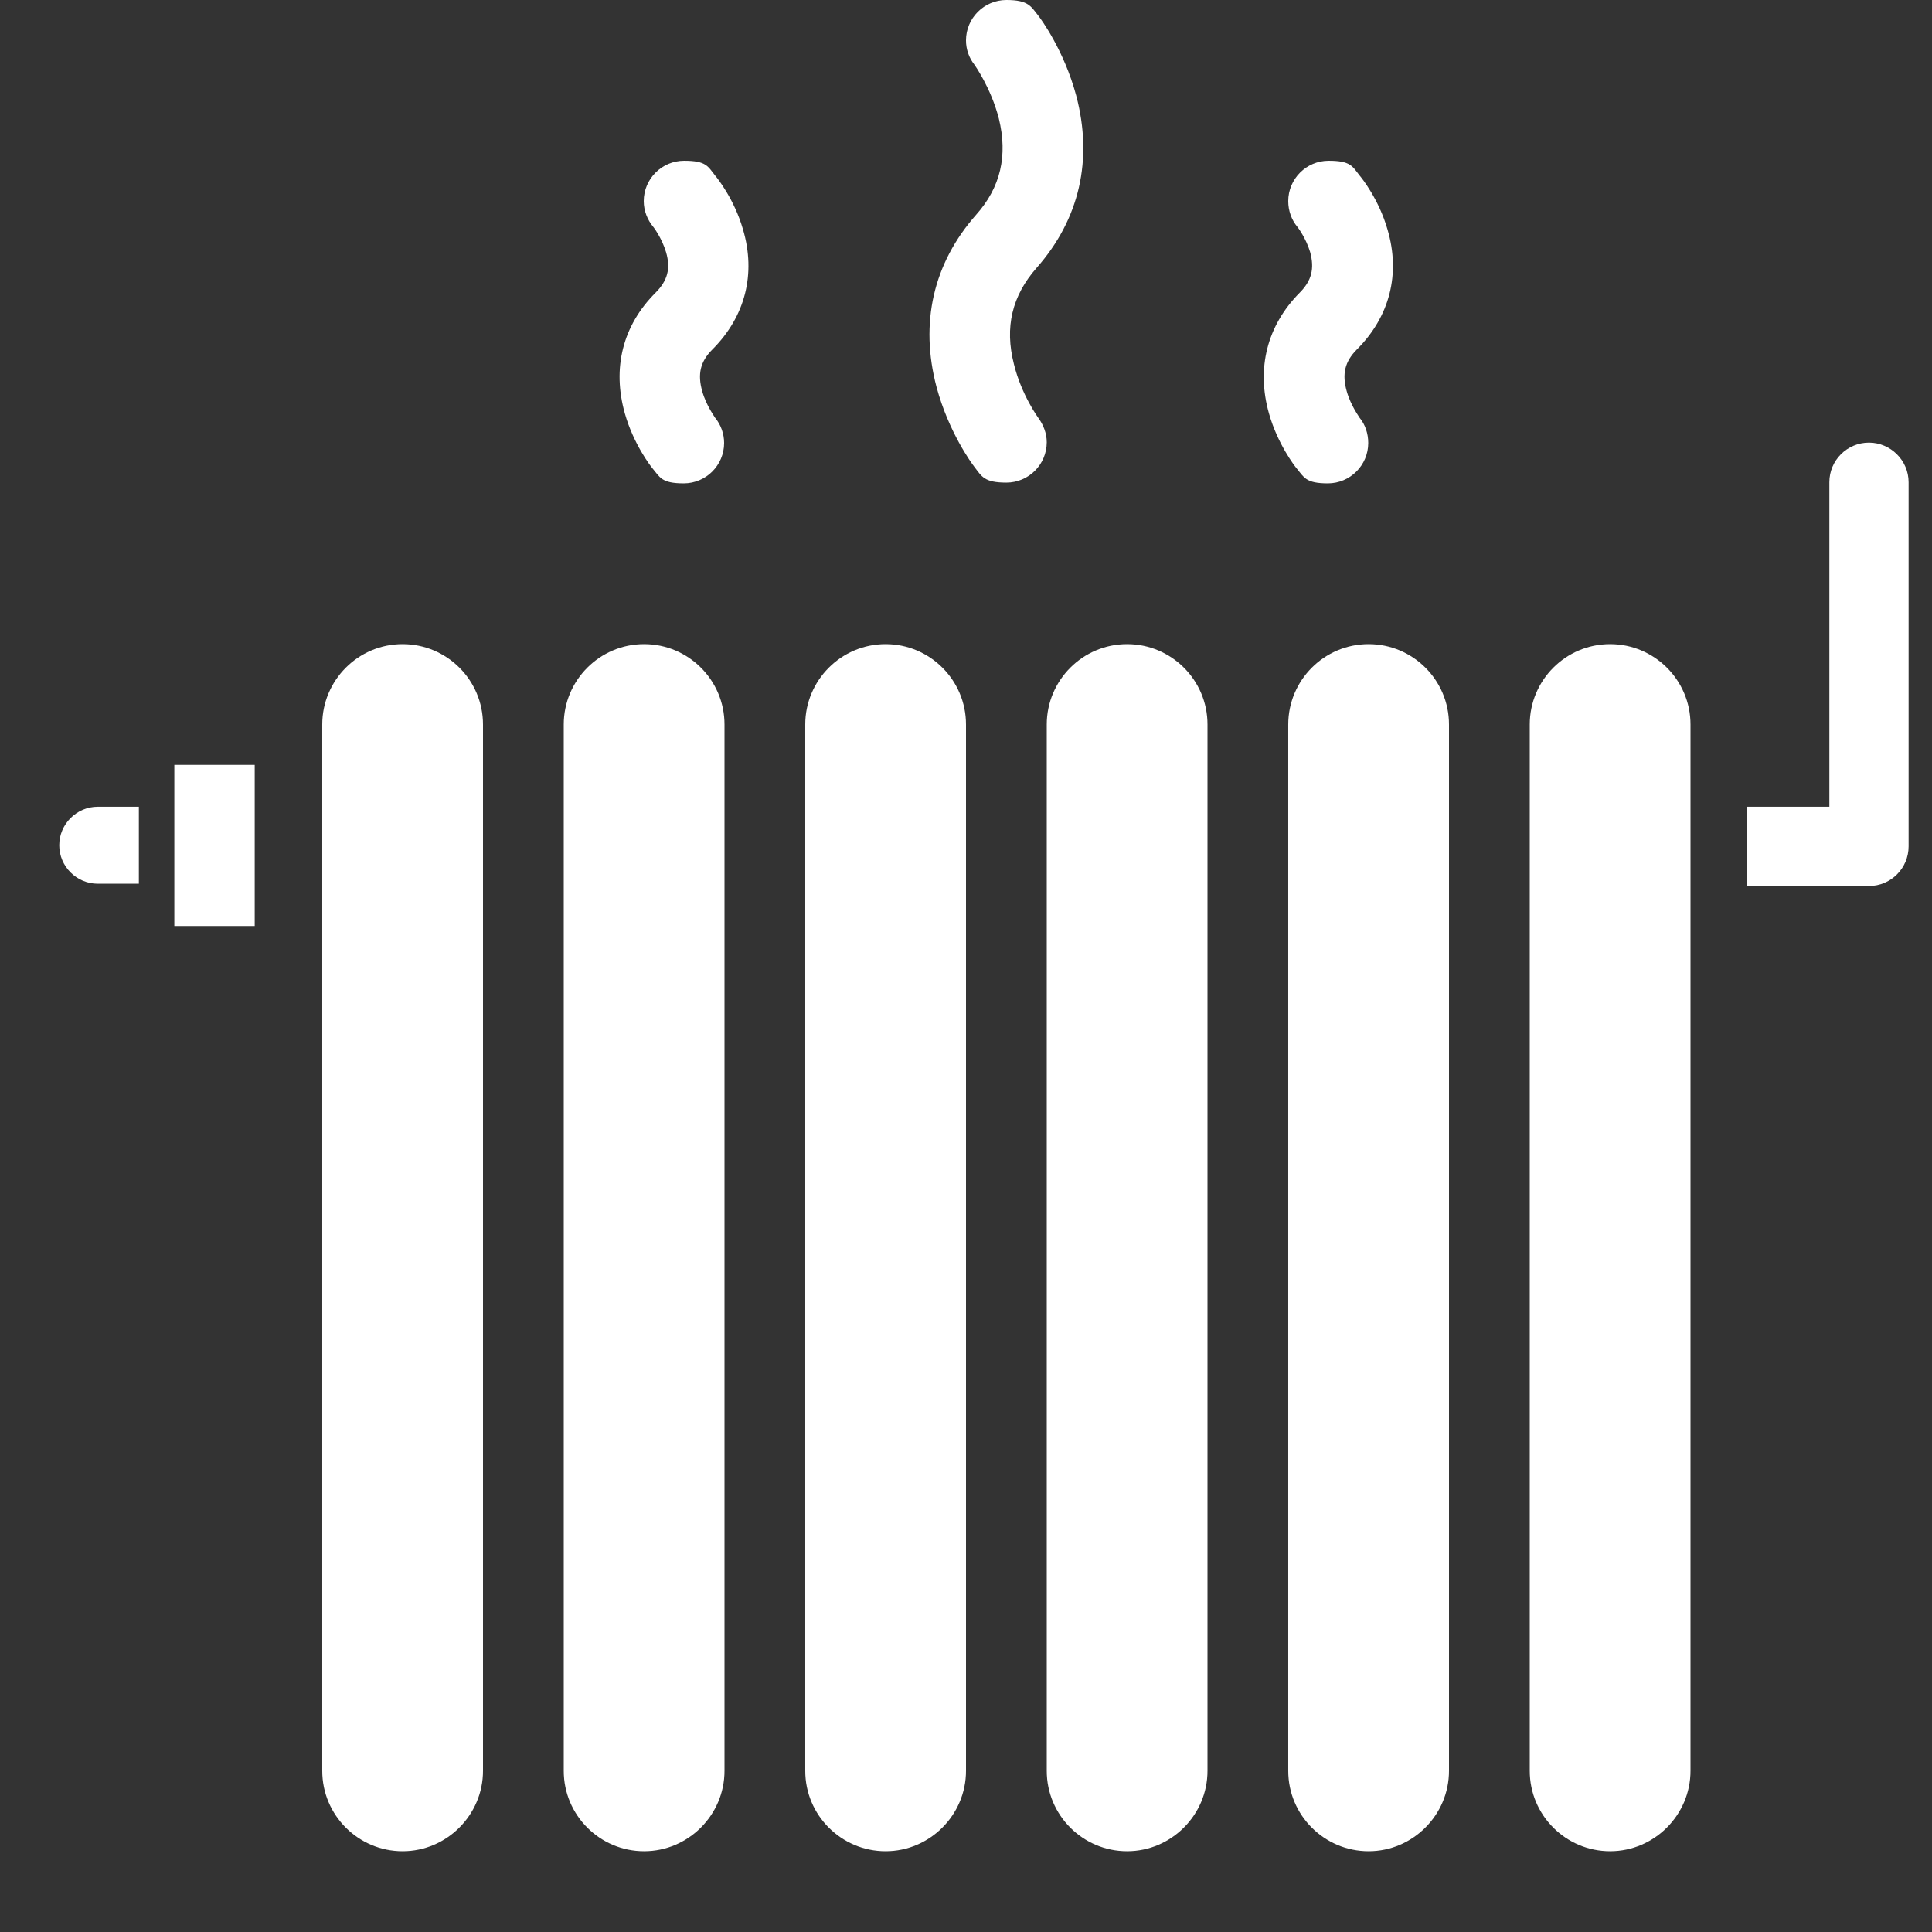
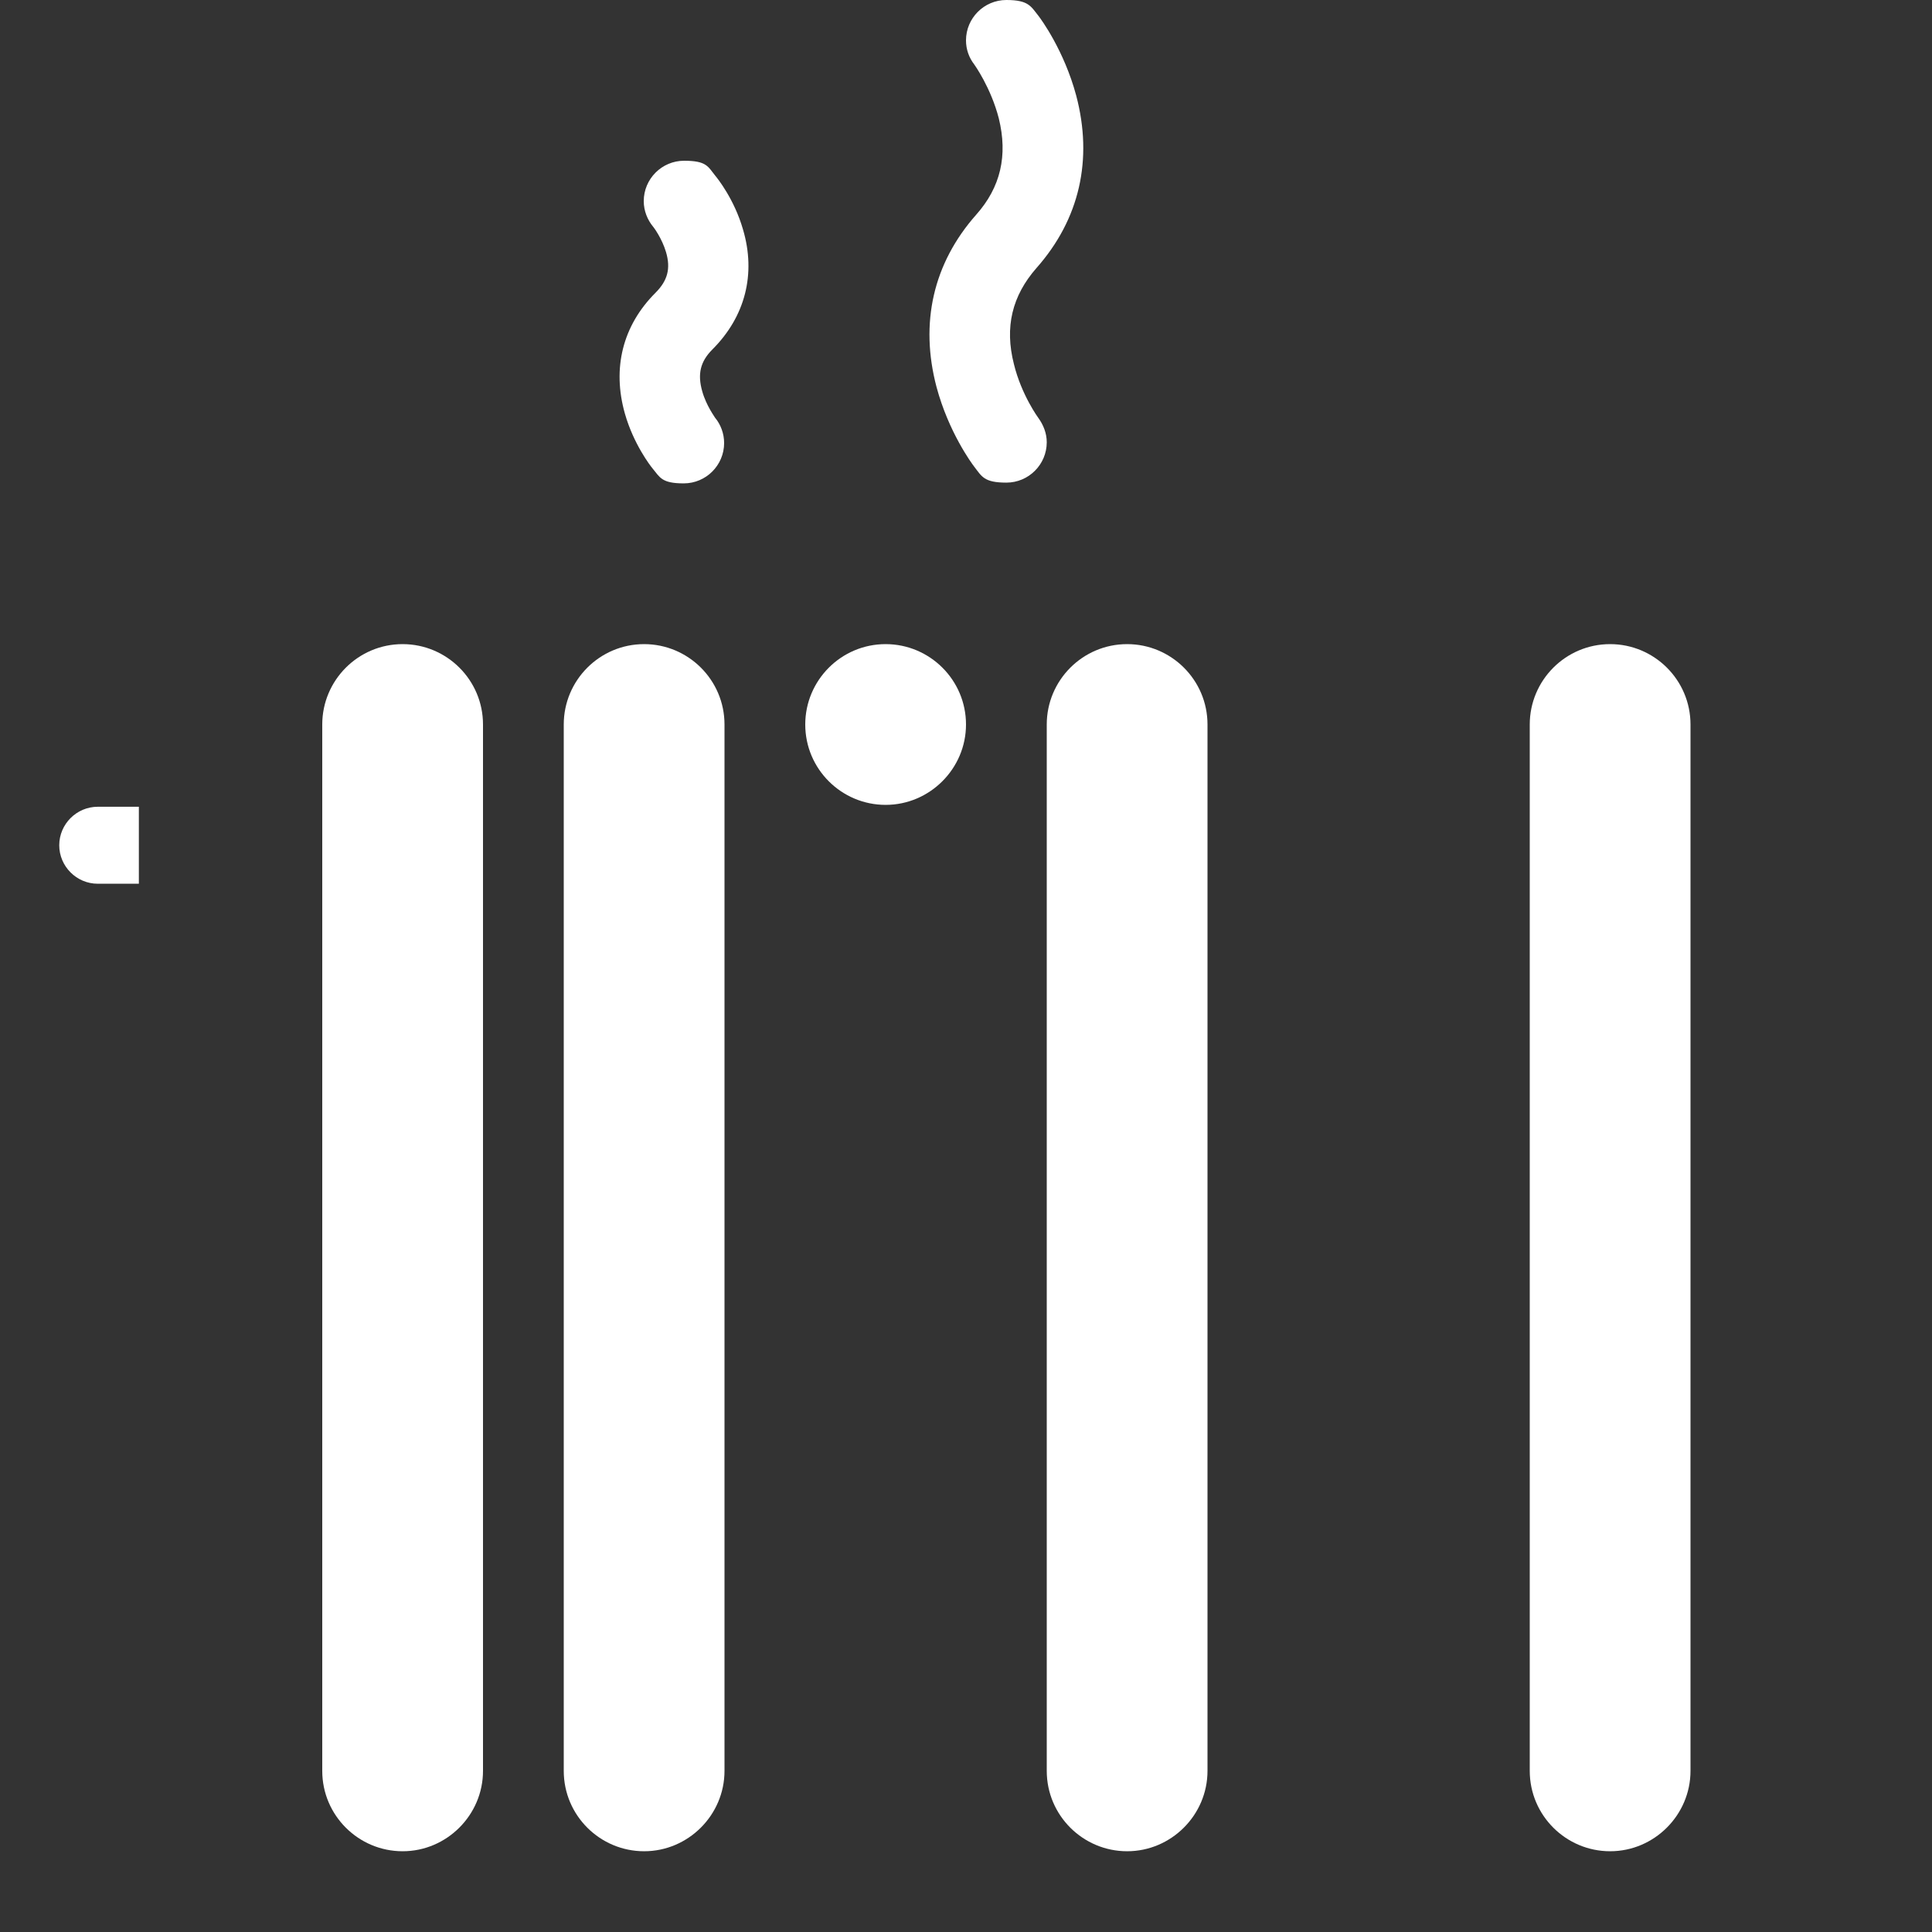
<svg xmlns="http://www.w3.org/2000/svg" id="Layer_1" version="1.1" viewBox="0 0 512 512">
  <rect x="0" y="0" width="512" height="512" fill="#333333" stroke="none" />
  <defs>
    <style>
      .st0 {
        fill: #fff;
      }
    </style>
  </defs>
  <g>
    <path class="st0" d="M170.7,170.7c-11.8,0-21.3,9.6-21.3,21.3v277.3c0,11.8,9.6,21.3,21.3,21.3s21.3-9.6,21.3-21.3V192c0-11.8-9.6-21.3-21.3-21.3Z" />
-     <path class="st0" d="M234.7,170.7c-11.8,0-21.3,9.6-21.3,21.3v277.3c0,11.8,9.6,21.3,21.3,21.3s21.3-9.6,21.3-21.3V192c0-11.8-9.6-21.3-21.3-21.3Z" />
-     <rect class="st0" x="46.2" y="202.7" width="21.3" height="42.7" />
+     <path class="st0" d="M234.7,170.7c-11.8,0-21.3,9.6-21.3,21.3c0,11.8,9.6,21.3,21.3,21.3s21.3-9.6,21.3-21.3V192c0-11.8-9.6-21.3-21.3-21.3Z" />
    <path class="st0" d="M106.7,170.7c-11.8,0-21.3,9.6-21.3,21.3v277.3c0,11.8,9.6,21.3,21.3,21.3s21.3-9.6,21.3-21.3V192c0-11.8-9.6-21.3-21.3-21.3Z" />
    <path class="st0" d="M426.7,170.7c-11.8,0-21.3,9.6-21.3,21.3v277.3c0,11.8,9.6,21.3,21.3,21.3s21.3-9.6,21.3-21.3V192c0-11.8-9.6-21.3-21.3-21.3Z" />
    <path class="st0" d="M298.7,170.7c-11.8,0-21.3,9.6-21.3,21.3v277.3c0,11.8,9.6,21.3,21.3,21.3s21.3-9.6,21.3-21.3V192c0-11.8-9.6-21.3-21.3-21.3Z" />
-     <path class="st0" d="M362.7,170.7c-11.8,0-21.3,9.6-21.3,21.3v277.3c0,11.8,9.6,21.3,21.3,21.3s21.3-9.6,21.3-21.3V192c0-11.8-9.6-21.3-21.3-21.3Z" />
  </g>
-   <path class="st0" d="M347.2,66.8c-1.1-3.7-3.3-6.6-3.4-6.7-1.5-1.8-2.4-4.2-2.4-6.8,0-5.9,4.8-10.7,10.7-10.7s6.3,1.5,8.2,3.9h0c.6.7,5.1,6.3,7.4,14.3,3.5,11.8.6,23.1-8.1,31.8-3.2,3.2-4,6.5-2.7,11.1,1.1,3.9,3.4,6.9,3.4,7,1.5,1.8,2.3,4.2,2.3,6.7,0,5.9-4.8,10.7-10.7,10.7s-6.3-1.6-8.3-4h0c-.5-.6-5-6.4-7.3-14.5-3.4-12-.5-23.3,8.1-32,3.2-3.2,4-6.4,2.8-10.8Z" />
  <path class="st0" d="M264.7,31.4c-2.1-8.2-6.5-14.3-6.5-14.3h0c-1.4-1.8-2.2-4-2.2-6.4C256,4.8,260.8,0,266.7,0s6.5,1.7,8.5,4.2h0c.7.9,6.8,9.2,10,21.1,4.5,17,.9,32.8-10.5,45.7-6.5,7.4-8.5,15.7-6,25.5,2,8.2,6.5,14.3,6.5,14.3,1.3,1.8,2.2,4,2.2,6.4,0,5.9-4.8,10.7-10.7,10.7s-6.5-1.6-8.5-4.2h0c-.7-.9-6.8-9.2-10-21.1-4.5-17-.9-32.8,10.5-45.7,6.5-7.3,8.4-15.7,6-25.5Z" />
  <path class="st0" d="M176.5,66.8c-1.1-3.7-3.3-6.6-3.4-6.7-1.5-1.8-2.5-4.2-2.5-6.8,0-5.9,4.8-10.7,10.7-10.7s6.3,1.5,8.2,3.9h0c.6.7,5.1,6.3,7.4,14.3,3.5,11.8.6,23.1-8.1,31.8-3.2,3.2-4,6.5-2.7,11.1,1.1,3.9,3.4,6.9,3.4,7h0c1.5,1.8,2.4,4.2,2.4,6.7,0,5.9-4.8,10.7-10.7,10.7s-6.3-1.6-8.3-4h0c-.5-.6-5-6.4-7.3-14.5-3.4-12-.6-23.3,8.1-32,3.2-3.2,4.1-6.4,2.8-10.8Z" />
-   <path class="st0" d="M495.3,117.3h0c-5.8,0-10.5,4.7-10.5,10.5v86h-21.8v21h32.3c5.8,0,10.5-4.7,10.5-10.5v-96.5c0-5.8-4.8-10.5-10.5-10.5Z" />
  <path class="st0" d="M36.9,234.2h-11c-5.6,0-10.2-4.6-10.2-10.2h0c0-5.6,4.6-10.2,10.2-10.2h10.9v20.4h.1Z" />
</svg>